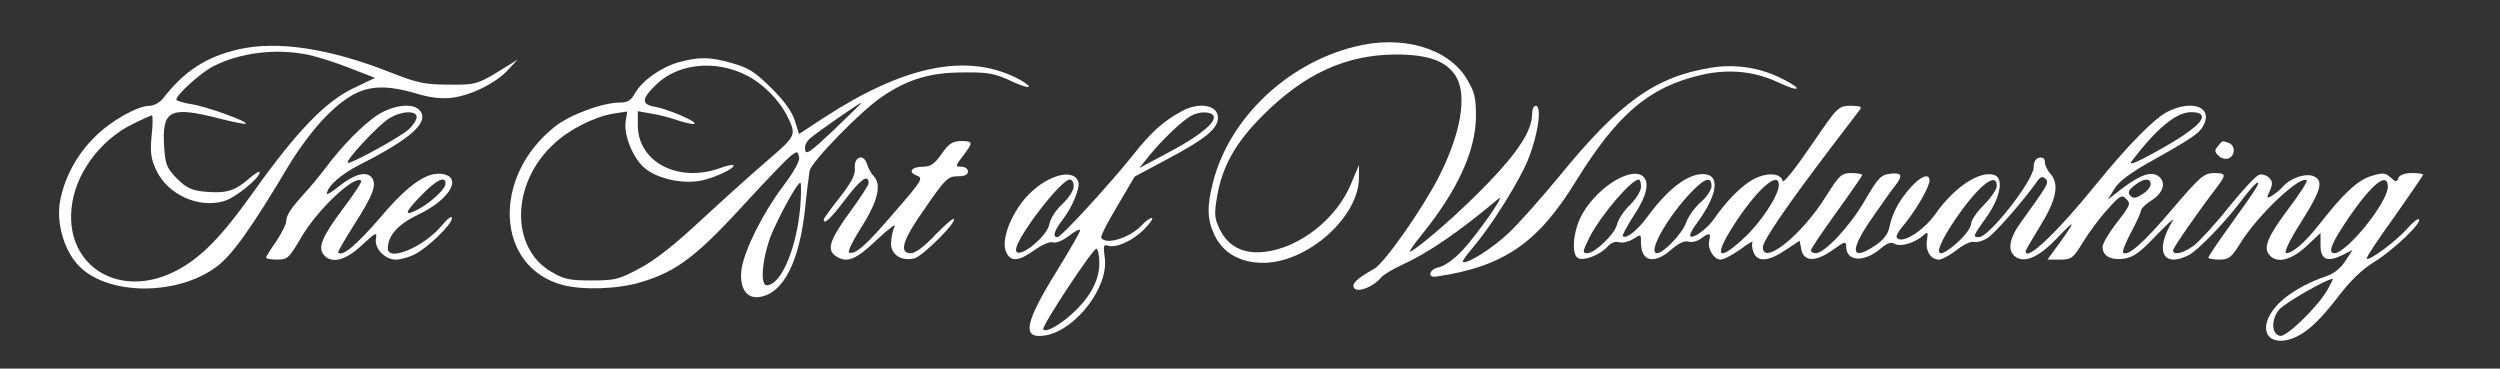
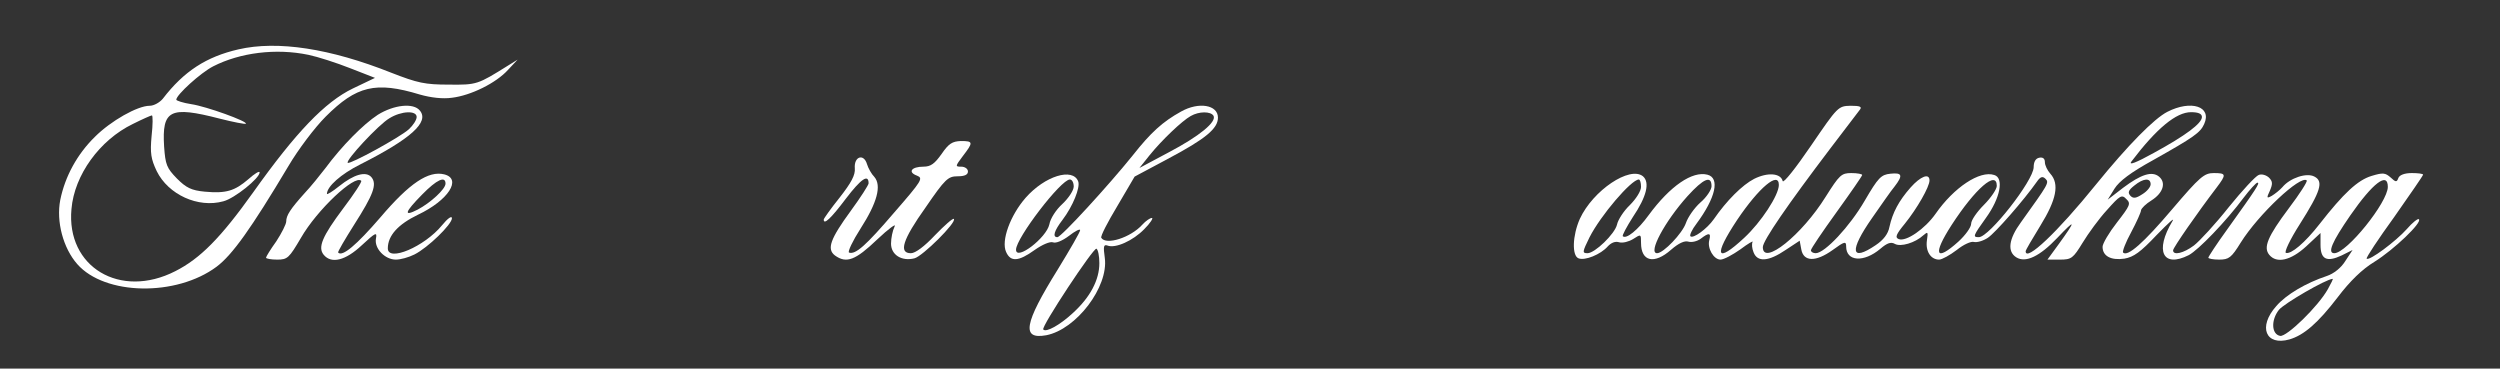
<svg xmlns="http://www.w3.org/2000/svg" version="1.0" width="780pt" height="115pt" viewBox="0 0 780 115" preserveAspectRatio="xMidYMid meet">
  <rect x="0" y="0" width="780" height="115" fill="#333333" stroke="none" />
  <g transform="translate(0,115) scale(0.1,-0.1)" fill="#ffffff" stroke="none">
-     <path d="M4225 1004 c-210 -53 -389 -223 -440 -421 -20 -77 -19 -119 5 -168 27 -55 80 -85 151 -85 139 0 300 144 299 267 l0 38 -25 -59 c-45 -109 -161 -200 -271 -212 -65 -7 -112 17 -138 70 -17 35 -18 47 -9 101 16 96 58 170 143 255 130 130 259 189 414 190 104 0 160 -21 189 -69 35 -59 15 -177 -53 -311 -50 -99 -171 -272 -203 -289 -54 -30 -73 -48 -61 -61 13 -13 60 6 83 34 7 9 36 26 64 39 85 39 177 102 301 206 30 25 -63 -108 -111 -160 -26 -28 -56 -49 -74 -53 -30 -6 -37 -33 -8 -29 210 31 317 104 436 298 130 210 228 293 390 331 85 20 167 12 241 -23 67 -32 81 -23 15 10 -69 36 -148 48 -223 36 -175 -28 -286 -107 -475 -339 -57 -69 -127 -148 -157 -176 -50 -48 -134 -101 -144 -91 -2 2 11 21 30 43 53 62 124 173 163 252 37 77 58 192 34 192 -6 0 -11 -12 -11 -27 0 -50 -44 -118 -139 -216 -84 -87 -199 -188 -240 -212 -8 -5 7 19 35 53 111 137 168 261 169 368 0 61 -4 77 -30 120 -59 95 -202 136 -350 98z" />
    <path d="M744 996 c-100 -23 -170 -68 -236 -154 -10 -12 -28 -22 -41 -22 -38 0 -121 -47 -171 -97 -55 -54 -93 -123 -108 -197 -13 -67 9 -150 53 -200 86 -98 309 -102 435 -8 49 37 107 118 224 314 30 51 82 120 116 154 96 96 156 111 294 69 35 -10 72 -14 100 -10 59 7 138 46 175 87 l30 32 -29 -18 c-96 -60 -98 -61 -186 -60 -74 0 -97 5 -179 37 -191 76 -355 101 -477 73z m218 -17 c29 -6 88 -25 131 -42 l77 -30 -69 -33 c-87 -42 -178 -137 -311 -324 -102 -143 -166 -207 -243 -246 -172 -88 -341 13 -324 194 9 106 88 215 191 265 30 15 57 27 60 27 3 0 3 -29 -1 -64 -5 -54 -2 -72 16 -110 36 -73 129 -116 208 -94 35 9 113 72 113 90 0 6 -16 -4 -35 -21 -43 -37 -70 -45 -136 -39 -42 4 -58 12 -87 41 -32 33 -36 43 -40 100 -7 114 18 127 173 87 43 -11 80 -18 82 -16 7 7 -123 54 -170 61 -26 4 -47 11 -47 14 0 15 76 84 115 104 84 43 196 57 297 36z" />
-     <path d="M2118 956 c-54 -15 -114 -57 -137 -97 -12 -22 -23 -29 -47 -29 -54 0 -157 -38 -204 -76 -197 -157 -183 -437 25 -493 63 -17 176 -13 246 9 113 34 175 82 337 260 58 63 115 122 127 132 22 17 23 17 28 -1 3 -13 -14 -44 -49 -91 -63 -83 -120 -197 -130 -257 -9 -61 15 -98 59 -89 72 13 121 110 139 276 5 52 12 105 14 117 5 28 162 189 227 232 80 54 150 75 252 75 77 1 98 -3 148 -26 31 -15 57 -23 57 -18 0 4 -19 18 -43 29 -155 75 -348 35 -593 -124 l-81 -53 -13 41 c-8 27 -32 61 -73 102 -52 51 -72 64 -123 78 -70 20 -102 20 -166 3z m211 -41 c49 -24 100 -75 125 -123 32 -64 32 -64 -61 -144 -49 -42 -141 -125 -207 -186 -78 -73 -142 -124 -190 -149 -65 -35 -77 -38 -151 -38 -69 0 -86 4 -125 27 -129 75 -125 277 8 399 49 46 127 85 188 95 l41 6 -5 -31 c-6 -43 23 -115 59 -145 42 -36 128 -53 187 -37 46 12 98 39 90 46 -2 2 -22 -2 -43 -10 -130 -46 -255 20 -255 134 l0 44 40 -7 c22 -3 61 -13 86 -22 25 -8 48 -13 51 -10 8 7 -84 46 -124 53 -42 7 -42 24 2 67 68 68 186 81 284 31z m274 -169 c-75 -71 -89 -81 -91 -63 -3 12 5 28 20 39 27 22 151 108 156 108 2 0 -37 -38 -85 -84z m-106 -239 c-11 -131 -60 -247 -105 -247 -24 0 -11 105 22 175 33 72 75 145 83 145 3 0 3 -33 0 -73z" />
    <path d="M1179 792 c-46 -30 -113 -98 -164 -167 -17 -22 -45 -57 -64 -77 -45 -50 -58 -70 -58 -89 0 -8 -14 -36 -31 -62 -18 -25 -32 -48 -32 -51 0 -3 16 -6 35 -6 32 0 37 5 74 68 50 87 168 198 188 178 3 -3 -22 -41 -56 -86 -66 -88 -80 -122 -61 -145 24 -29 68 -18 119 30 43 40 48 42 44 21 -6 -31 28 -66 62 -66 15 0 40 7 58 16 42 21 117 94 117 113 0 9 -13 0 -31 -22 -55 -67 -169 -115 -169 -72 0 40 32 75 94 105 95 45 138 112 82 126 -49 12 -108 -27 -199 -134 -75 -87 -119 -124 -132 -110 -2 2 21 41 50 87 60 94 72 126 54 148 -17 20 -55 9 -101 -28 -21 -17 -38 -27 -38 -24 0 23 44 62 104 92 158 80 216 132 186 168 -20 25 -81 18 -131 -13z m121 -7 c0 -9 -11 -26 -24 -38 -27 -25 -185 -111 -191 -105 -8 7 97 120 130 139 37 23 85 25 85 4z m90 -208 c0 -17 -47 -60 -87 -81 -45 -23 -41 -9 14 47 46 47 73 59 73 34z" />
    <path d="M3685 802 c-58 -32 -95 -66 -151 -137 -74 -92 -223 -255 -235 -255 -16 0 -10 20 16 54 32 42 56 101 49 120 -17 44 -104 17 -164 -51 -48 -55 -77 -134 -61 -169 14 -32 39 -30 89 6 24 17 48 27 57 24 9 -4 30 5 50 20 19 15 35 23 35 18 0 -6 -32 -61 -70 -123 -105 -169 -114 -219 -36 -205 94 18 195 151 183 241 -5 36 -4 43 8 39 25 -10 80 15 115 51 19 19 29 35 24 35 -6 0 -19 -9 -30 -21 -36 -40 -113 -65 -128 -41 -3 5 20 49 50 99 l54 92 103 55 c119 63 157 95 157 129 0 40 -60 50 -115 19z m101 -13 c11 -19 -44 -64 -139 -114 l-92 -49 32 40 c38 47 101 107 128 122 26 15 62 15 71 1z m-436 -221 c0 -12 -16 -36 -35 -54 -20 -18 -38 -46 -41 -64 -9 -42 -104 -115 -104 -79 0 36 140 219 168 219 7 0 12 -10 12 -22z m80 -239 c0 -52 -28 -106 -83 -156 -40 -37 -83 -61 -92 -51 -8 7 158 258 166 252 5 -3 9 -23 9 -45z" />
    <path d="M5650 695 c-47 -69 -86 -118 -88 -110 -6 25 -47 28 -89 7 -37 -19 -86 -68 -126 -126 -21 -30 -65 -62 -73 -53 -3 3 5 21 19 39 60 81 74 143 34 153 -47 12 -116 -35 -183 -126 -34 -47 -70 -76 -81 -66 -2 3 12 29 31 59 44 65 54 109 32 128 -41 33 -156 -44 -197 -133 -23 -52 -25 -115 -4 -123 20 -8 69 12 91 37 11 12 24 17 36 13 11 -3 30 2 43 10 25 16 25 16 25 -12 0 -58 41 -68 94 -21 23 20 42 29 54 25 10 -3 27 1 38 9 26 20 33 19 27 -4 -7 -26 14 -61 35 -61 10 0 38 15 62 32 24 18 41 28 38 23 -3 -6 -2 -20 3 -32 12 -32 47 -29 100 7 l44 29 5 -27 c7 -39 45 -40 98 -2 37 27 42 28 42 11 0 -47 55 -51 107 -7 21 18 33 22 45 15 18 -10 63 3 89 27 14 12 15 11 11 -16 -5 -34 12 -60 38 -60 9 0 34 14 55 30 21 17 45 28 54 25 9 -2 28 3 43 13 23 15 113 118 153 175 11 16 18 18 27 9 12 -12 9 -16 -77 -136 -38 -52 -43 -91 -14 -109 29 -18 73 3 128 61 58 61 59 56 4 -20 l-35 -48 39 0 c36 0 41 4 71 53 17 28 51 75 76 102 40 45 46 49 60 34 15 -14 12 -20 -29 -73 -25 -32 -45 -66 -45 -76 0 -29 26 -43 68 -37 29 5 50 20 101 74 36 37 58 57 49 43 -56 -93 -30 -147 51 -106 30 16 116 105 171 179 19 25 39 47 43 47 9 0 -1 -16 -95 -147 -32 -44 -58 -84 -58 -87 0 -3 15 -6 34 -6 30 0 38 6 67 53 55 88 187 212 206 194 3 -3 -22 -42 -56 -87 -66 -88 -80 -122 -61 -145 23 -28 67 -18 115 26 l45 42 0 -37 c0 -45 19 -55 66 -33 l34 17 -23 -35 c-13 -21 -36 -39 -57 -46 -66 -22 -127 -58 -158 -94 -58 -65 -33 -125 41 -104 45 13 89 51 151 132 38 50 76 87 114 110 61 38 150 123 139 133 -3 3 -20 -10 -38 -31 -34 -38 -117 -100 -125 -92 -3 2 36 61 86 130 49 70 90 129 90 132 0 3 -16 5 -35 5 -23 0 -38 -6 -42 -15 -5 -14 -8 -14 -24 1 -17 15 -24 16 -60 5 -43 -13 -87 -54 -162 -150 -46 -59 -89 -95 -105 -90 -6 2 13 42 43 89 66 104 75 134 46 149 -24 13 -76 -4 -100 -33 -8 -9 -23 -21 -33 -27 -16 -9 -17 -7 -6 16 9 21 9 29 -3 41 -9 8 -23 12 -32 8 -9 -3 -51 -48 -93 -100 -42 -53 -91 -106 -109 -120 -32 -24 -65 -32 -65 -15 0 8 75 116 136 196 31 41 30 45 -9 45 -30 0 -43 -11 -130 -113 -89 -105 -139 -149 -153 -135 -3 3 8 32 25 63 17 32 31 63 31 69 1 6 15 20 33 31 36 23 46 55 23 74 -22 18 -56 7 -112 -35 l-48 -37 21 34 c15 24 51 51 120 89 128 72 148 86 160 113 25 55 -41 76 -115 38 -41 -21 -122 -103 -222 -226 -122 -151 -220 -243 -220 -209 0 4 21 39 46 80 50 81 60 130 31 162 -9 10 -17 26 -17 36 0 11 -6 16 -17 14 -12 -2 -18 -13 -18 -30 -1 -42 -139 -218 -171 -218 -20 0 -18 4 22 60 45 62 57 125 26 134 -45 15 -126 -39 -183 -121 -33 -47 -92 -88 -115 -79 -12 5 -9 14 19 48 38 47 77 115 77 135 0 24 -28 13 -59 -22 -37 -42 -56 -78 -66 -123 -4 -22 -19 -41 -43 -57 -78 -53 -83 -18 -11 85 28 40 59 85 70 98 27 35 24 44 -13 40 -29 -3 -38 -12 -80 -84 -47 -81 -125 -164 -153 -164 -8 0 -15 4 -15 9 0 5 36 58 80 119 44 61 80 113 80 116 0 3 -15 6 -34 6 -31 0 -37 -6 -80 -74 -74 -119 -196 -217 -196 -157 0 20 78 133 210 307 46 60 88 115 93 122 7 9 0 12 -29 12 -39 -1 -40 -2 -124 -125z m1220 90 c0 -20 -51 -58 -150 -112 -56 -31 -80 -40 -70 -27 79 104 140 154 186 154 23 0 34 -5 34 -15z m-1750 -218 c0 -13 -15 -37 -35 -57 -19 -18 -37 -46 -40 -61 -7 -29 -69 -89 -92 -89 -17 0 -16 4 6 49 35 69 130 180 154 181 4 0 7 -10 7 -23z m220 2 c0 -11 -16 -35 -35 -51 -19 -17 -39 -46 -45 -64 -11 -32 -70 -94 -90 -94 -29 0 24 99 95 178 50 55 75 66 75 31z m210 4 c0 -32 -56 -117 -108 -165 -88 -82 -97 -57 -22 56 68 101 130 153 130 109z m680 -3 c0 -10 -18 -37 -40 -59 -22 -22 -40 -48 -40 -59 0 -11 -18 -36 -40 -56 -71 -64 -81 -41 -21 52 74 114 141 172 141 122z m480 5 c0 -8 -11 -22 -26 -31 -20 -13 -28 -14 -37 -5 -9 10 -7 17 12 32 28 23 51 25 51 4z m740 -8 c0 -48 -128 -207 -167 -207 -22 0 -8 34 50 118 70 101 117 137 117 89z m-187 -319 c-30 -54 -129 -150 -149 -146 -27 5 -29 49 -4 81 16 20 147 96 168 97 2 0 -5 -14 -15 -32z" />
    <path d="M2938 670 c-22 -31 -34 -40 -57 -40 -37 0 -50 -17 -20 -28 20 -8 16 -15 -71 -115 -89 -104 -121 -132 -141 -125 -5 2 11 36 36 75 52 81 66 134 43 161 -9 9 -19 27 -23 40 -10 34 -41 24 -38 -13 2 -21 -11 -45 -47 -91 -28 -35 -50 -66 -50 -69 0 -18 23 4 69 65 48 63 71 78 71 48 0 -5 -25 -44 -55 -85 -65 -89 -76 -120 -50 -140 36 -26 64 -15 132 50 36 34 61 52 54 40 -6 -12 -11 -36 -11 -53 0 -35 33 -56 73 -46 25 6 133 113 123 123 -3 3 -29 -20 -59 -51 -33 -35 -61 -56 -75 -56 -39 0 -26 42 46 143 61 89 70 97 100 97 22 0 32 5 32 15 0 8 -9 15 -21 15 -19 0 -19 1 5 33 33 43 33 47 -6 47 -27 -1 -38 -8 -60 -40z" />
-     <path d="M6920 694 c-11 -12 -11 -18 2 -30 8 -8 22 -12 31 -8 21 8 22 40 1 48 -21 8 -20 8 -34 -10z" />
  </g>
</svg>